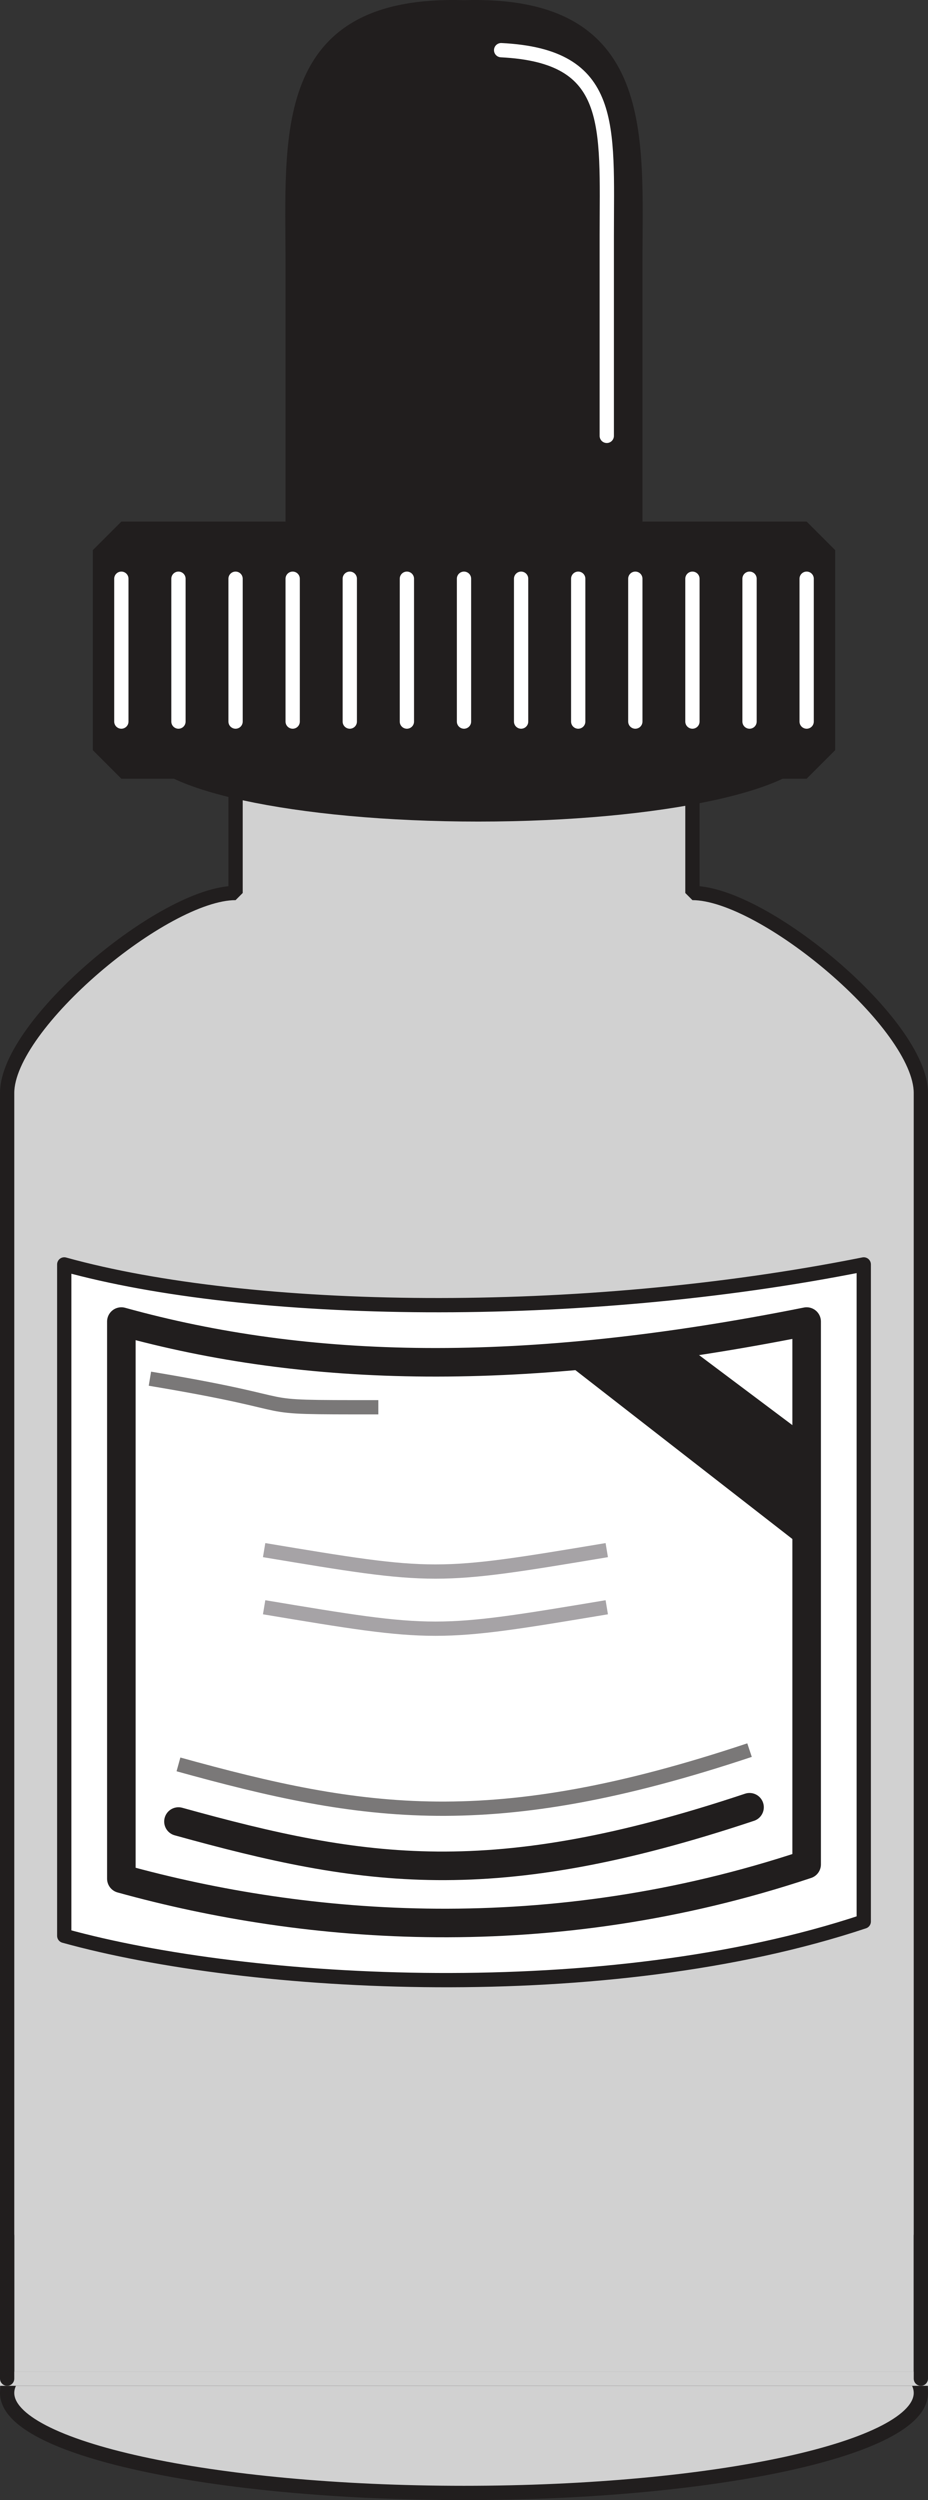
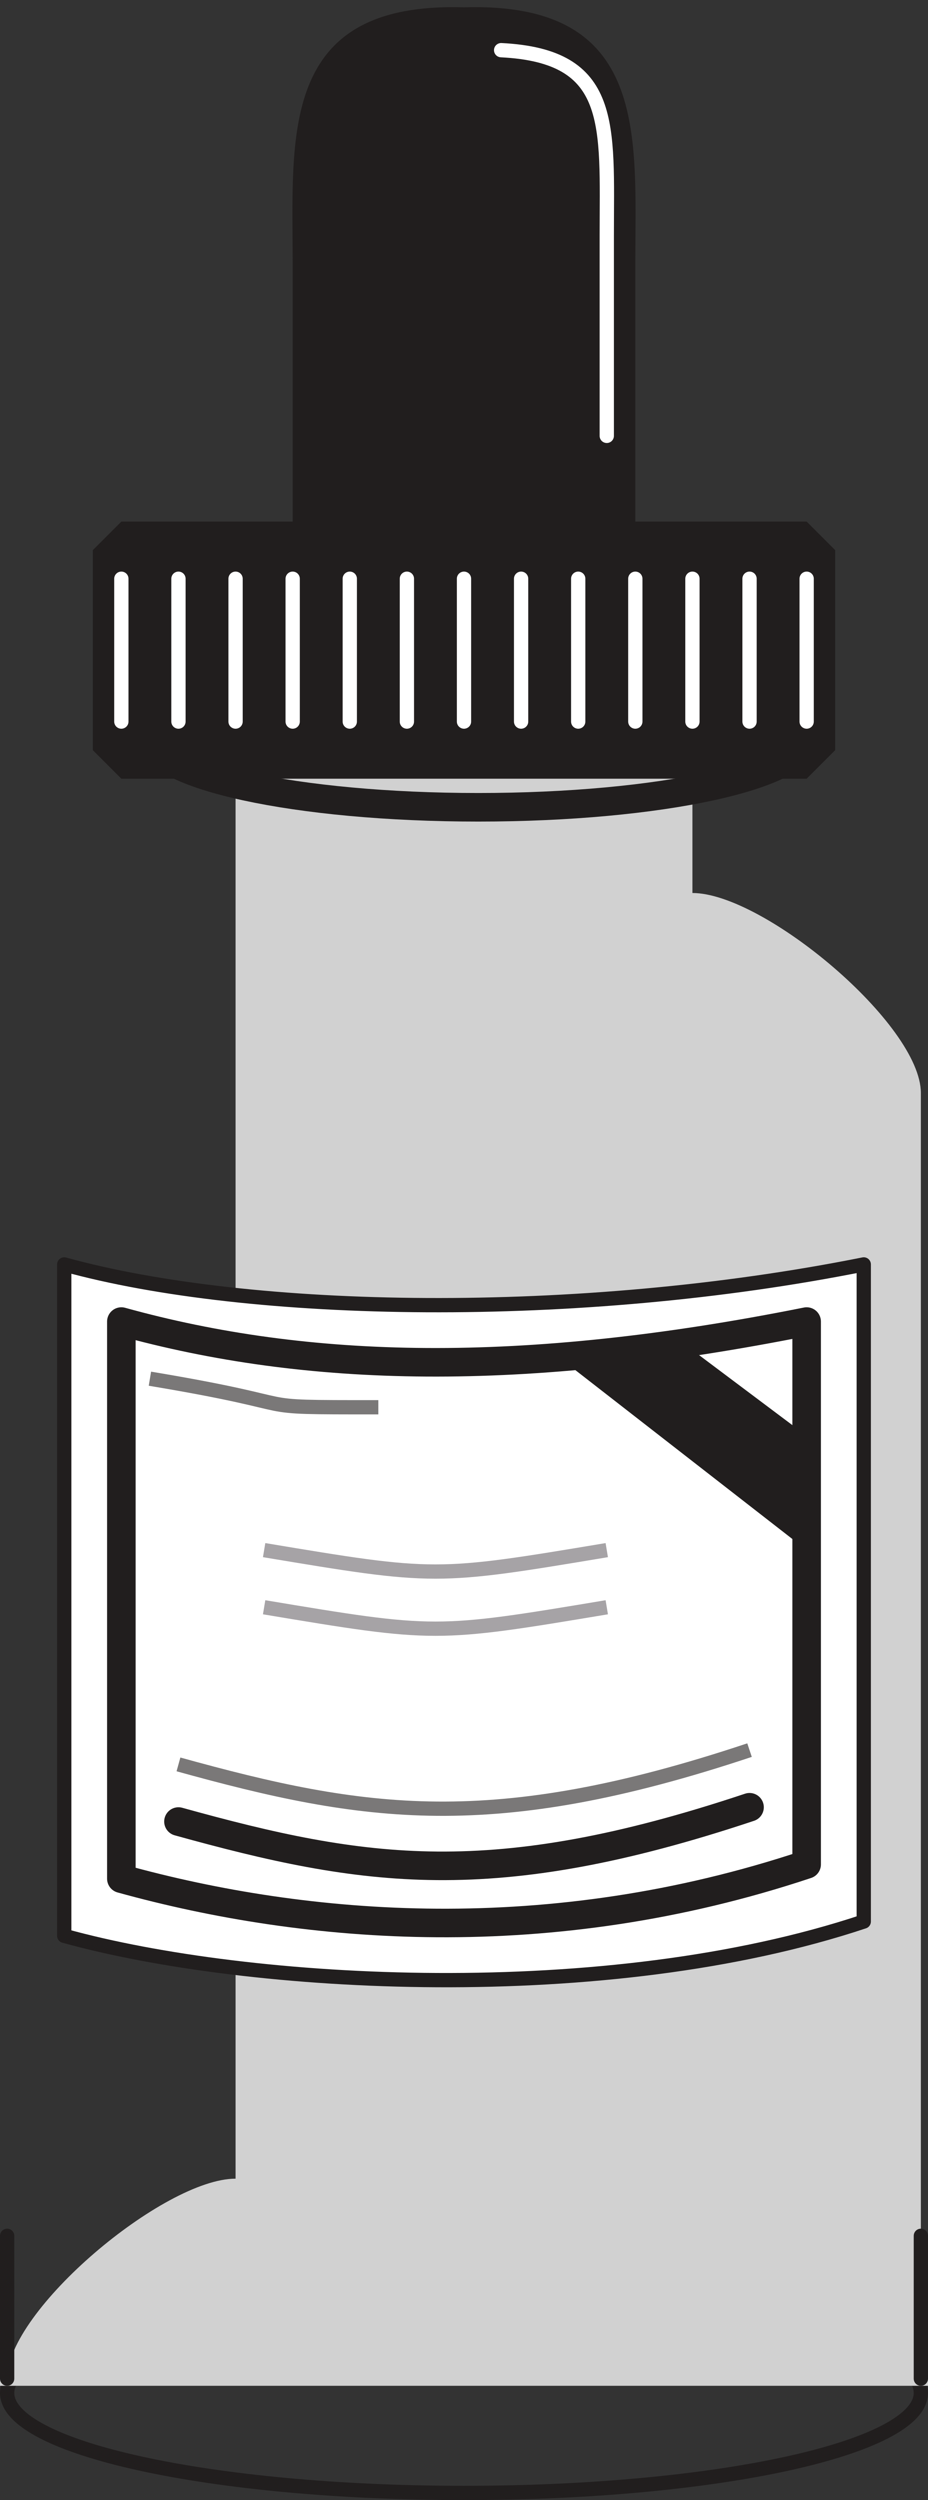
<svg xmlns="http://www.w3.org/2000/svg" width="32.5pt" height="116.675" viewBox="0 0 32.5 87.506">
  <rect x="0" y="0" width="32.5" height="87.506" fill="#333333" stroke="none" />
-   <path style="fill:#d1d1d1;fill-opacity:1;fill-rule:nonzero;stroke:none" d="M278 492.5c0-1.934 7.164-3.5 16-3.5s16 1.566 16 3.5-7.164 3.5-16 3.5-16-1.566-16-3.5" transform="translate(-277.75 -408.744)" />
  <path style="fill:none;stroke:#211e1e;stroke-width:5;stroke-linecap:round;stroke-linejoin:bevel;stroke-miterlimit:3.863;stroke-opacity:1" d="M2780 3495c0 19.336 71.64 35 160 35s160-15.664 160-35-71.64-35-160-35-160 15.664-160 35zm0 0" transform="matrix(.1 0 0 -.1 -277.75 433.256)" />
-   <path style="fill:#d1d1d1;fill-opacity:1;fill-rule:nonzero;stroke:none" d="M286 440v-6h16v6c2.5 0 8 4.602 8 7v45h-32v-45c0-2.398 5.5-7 8-7" transform="translate(-277.75 -408.744)" />
-   <path style="fill:none;stroke:#211e1e;stroke-width:5;stroke-linecap:round;stroke-linejoin:bevel;stroke-miterlimit:3.863;stroke-opacity:1" d="M2860 4020v60h160v-60c25 0 80-46.016 80-70v-450h-320v450c0 23.984 55 70 80 70zm0 0" transform="matrix(.1 0 0 -.1 -277.75 433.256)" />
+   <path style="fill:#d1d1d1;fill-opacity:1;fill-rule:nonzero;stroke:none" d="M286 440v-6h16v6c2.5 0 8 4.602 8 7v45h-32c0-2.398 5.5-7 8-7" transform="translate(-277.75 -408.744)" />
  <path style="fill:none;stroke:#d1d1d1;stroke-width:5;stroke-linecap:square;stroke-linejoin:bevel;stroke-miterlimit:3.863;stroke-opacity:1" d="M2780 3500h320" transform="matrix(.1 0 0 -.1 -277.75 433.256)" />
  <path style="fill:none;stroke:#211e1e;stroke-width:5;stroke-linecap:round;stroke-linejoin:round;stroke-miterlimit:3.863;stroke-opacity:1" d="M3100 3550v-50m-320 50v-50" transform="matrix(.1 0 0 -.1 -277.75 433.256)" />
  <path style="fill:#fff;fill-opacity:1;fill-rule:nonzero;stroke:none" d="M280 453v23.5c6.5 1.8 19 2.5 28-.5v-23c-10 2-21.5 1.8-28 0" transform="translate(-277.75 -408.744)" />
  <path style="fill:none;stroke:#211e1e;stroke-width:5;stroke-linecap:round;stroke-linejoin:round;stroke-miterlimit:3.863;stroke-opacity:1" d="M2800 3890v-235c65-18.008 190-25 280 5v230c-100-20-215-18.008-280 0zm0 0" transform="matrix(.1 0 0 -.1 -277.75 433.256)" />
  <path style="fill:#fff;fill-opacity:1;fill-rule:nonzero;stroke:none" d="M282 455v19.5c6.5 1.8 15 2.5 24-.5v-19c-10 2-17.5 1.8-24 0" transform="translate(-277.75 -408.744)" />
  <path style="fill:none;stroke:#211e1e;stroke-width:10;stroke-linecap:round;stroke-linejoin:round;stroke-miterlimit:3.863;stroke-opacity:1" d="M2820 3870v-195c65-18.008 150-25 240 5v190c-100-20-175-18.008-240 0zm0 0" transform="matrix(.1 0 0 -.1 -277.75 433.256)" />
  <path style="fill:#211e1e;fill-opacity:1;fill-rule:nonzero;stroke:none" d="M297 456h5l4 3v4l-9-7" transform="translate(-277.75 -408.744)" />
  <path style="fill:none;stroke:#211e1e;stroke-width:10;stroke-linecap:round;stroke-linejoin:round;stroke-miterlimit:3.863;stroke-opacity:1" d="M2840 3695c65-18.008 110-25 200 5" transform="matrix(.1 0 0 -.1 -277.75 433.256)" />
  <path style="fill:none;stroke:#7a7878;stroke-width:5;stroke-linecap:butt;stroke-linejoin:miter;stroke-miterlimit:3.863;stroke-opacity:1" d="M2840 3715c65-18.008 110-25 200 5" transform="matrix(.1 0 0 -.1 -277.75 433.256)" />
  <path style="fill:none;stroke:#a6a3a6;stroke-width:5;stroke-linecap:butt;stroke-linejoin:miter;stroke-miterlimit:3.863;stroke-opacity:1" d="M2870 3790c60-10 60-10 120 0m-120-20c60-10 60-10 120 0" transform="matrix(.1 0 0 -.1 -277.75 433.256)" />
  <path style="fill:none;stroke:#7a7878;stroke-width:5;stroke-linecap:butt;stroke-linejoin:miter;stroke-miterlimit:3.863;stroke-opacity:1" d="M2830 3850c60-10 30-10 80-10" transform="matrix(.1 0 0 -.1 -277.75 433.256)" />
-   <path style="fill:#211e1e;fill-opacity:1;fill-rule:nonzero;stroke:none" d="M283 434.5c0-1.379 5.148-2.5 11.5-2.5s11.5 1.121 11.5 2.5c0 1.383-5.148 2.5-11.5 2.5s-11.5-1.117-11.5-2.5" transform="translate(-277.75 -408.744)" />
  <path style="fill:none;stroke:#211e1e;stroke-width:10;stroke-linecap:round;stroke-linejoin:round;stroke-miterlimit:3.863;stroke-opacity:1" d="M2830 4075c0 13.79 51.484 25 115 25s115-11.21 115-25c0-13.828-51.484-25-115-25s-115 11.172-115 25zm0 0" transform="matrix(.1 0 0 -.1 -277.75 433.256)" />
  <path style="fill:#211e1e;fill-opacity:1;fill-rule:nonzero;stroke:none" d="M282 428h24v7h-24v-7" transform="translate(-277.75 -408.744)" />
  <path style="fill:none;stroke:#211e1e;stroke-width:20;stroke-linecap:round;stroke-linejoin:bevel;stroke-miterlimit:3.863;stroke-opacity:1" d="M2820 4140h240v-70h-240zm0 0" transform="matrix(.1 0 0 -.1 -277.75 433.256)" />
  <path style="fill:#211e1e;fill-opacity:1;fill-rule:nonzero;stroke:none" d="M288 428h12v-10c0-4.5.5-9.2-6-9-6.5-.2-6 4.5-6 9v10" transform="translate(-277.75 -408.744)" />
-   <path style="fill:none;stroke:#211e1e;stroke-width:5;stroke-linecap:round;stroke-linejoin:bevel;stroke-miterlimit:3.863;stroke-opacity:1" d="M2880 4140h120v100c0 45 5 91.992-60 90-65 1.992-60-45-60-90zm0 0" transform="matrix(.1 0 0 -.1 -277.75 433.256)" />
  <path style="fill:none;stroke:#fff;stroke-width:5;stroke-linecap:round;stroke-linejoin:bevel;stroke-miterlimit:3.863;stroke-opacity:1" d="M3060 4130v-50m-20 50v-50m-20 50v-50m-20 50v-50m-46.992 235c40-1.992 36.992-26.016 36.992-65v-70m-10-50v-50m-20 50v-50m-20 50v-50m-20 50v-50m-20 50v-50m-20 50v-50m-20 50v-50m-20 50v-50m-20 50v-50" transform="matrix(.1 0 0 -.1 -277.75 433.256)" />
</svg>